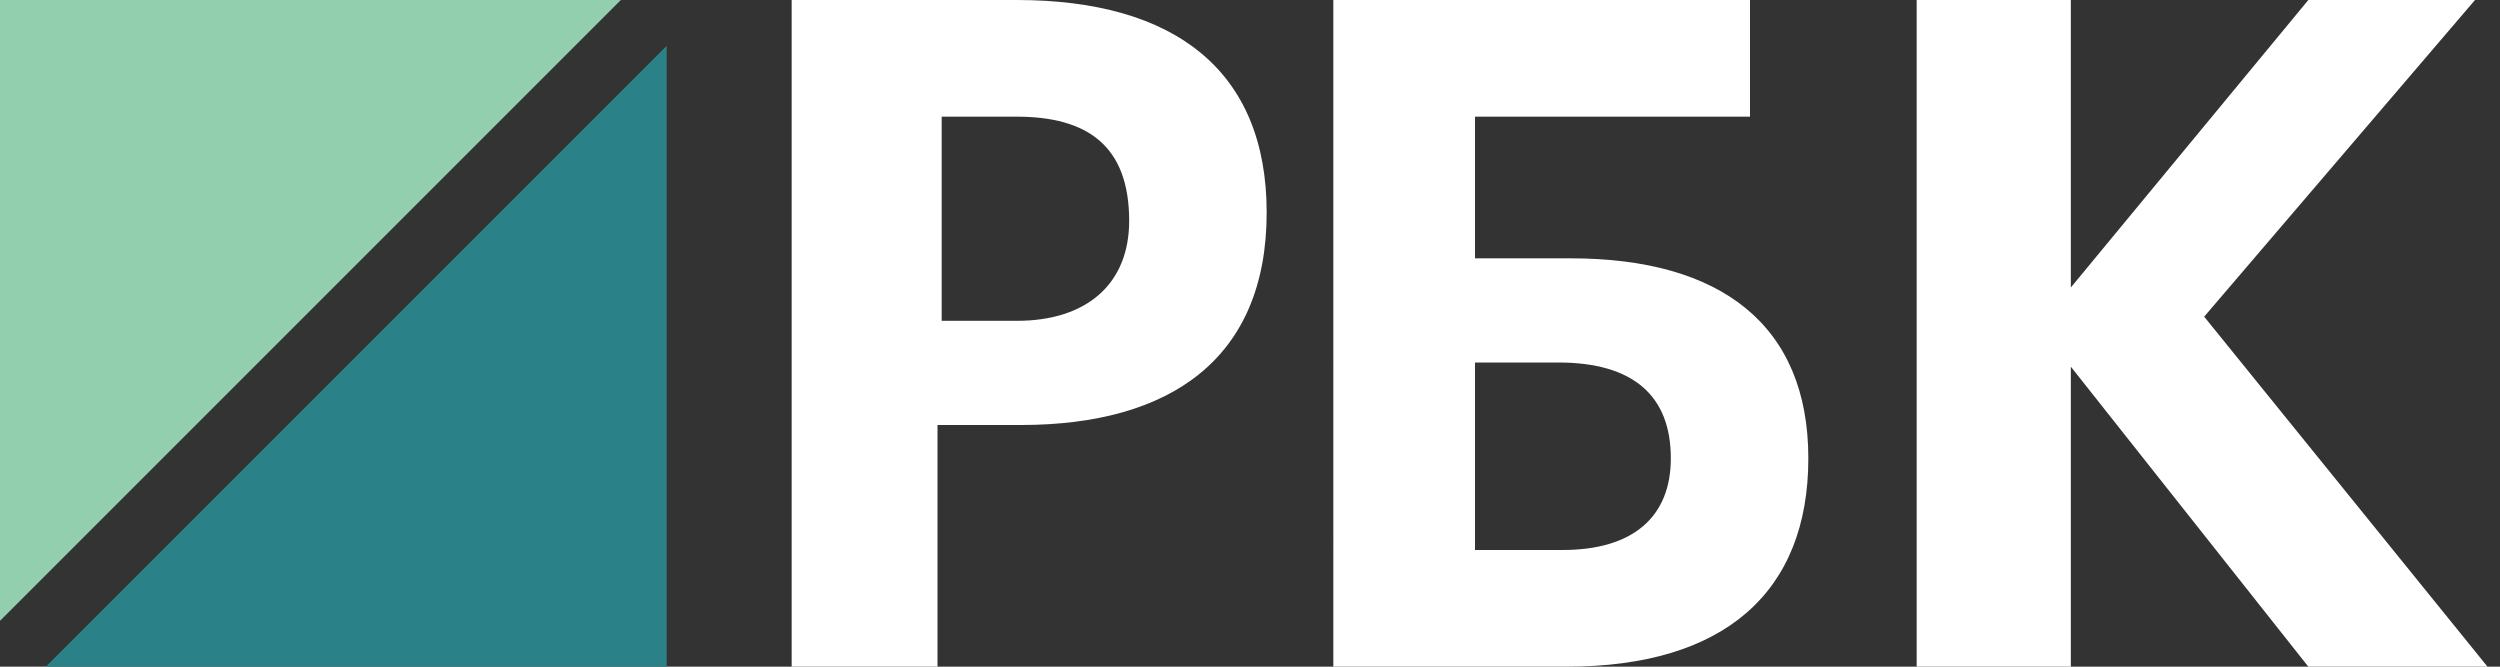
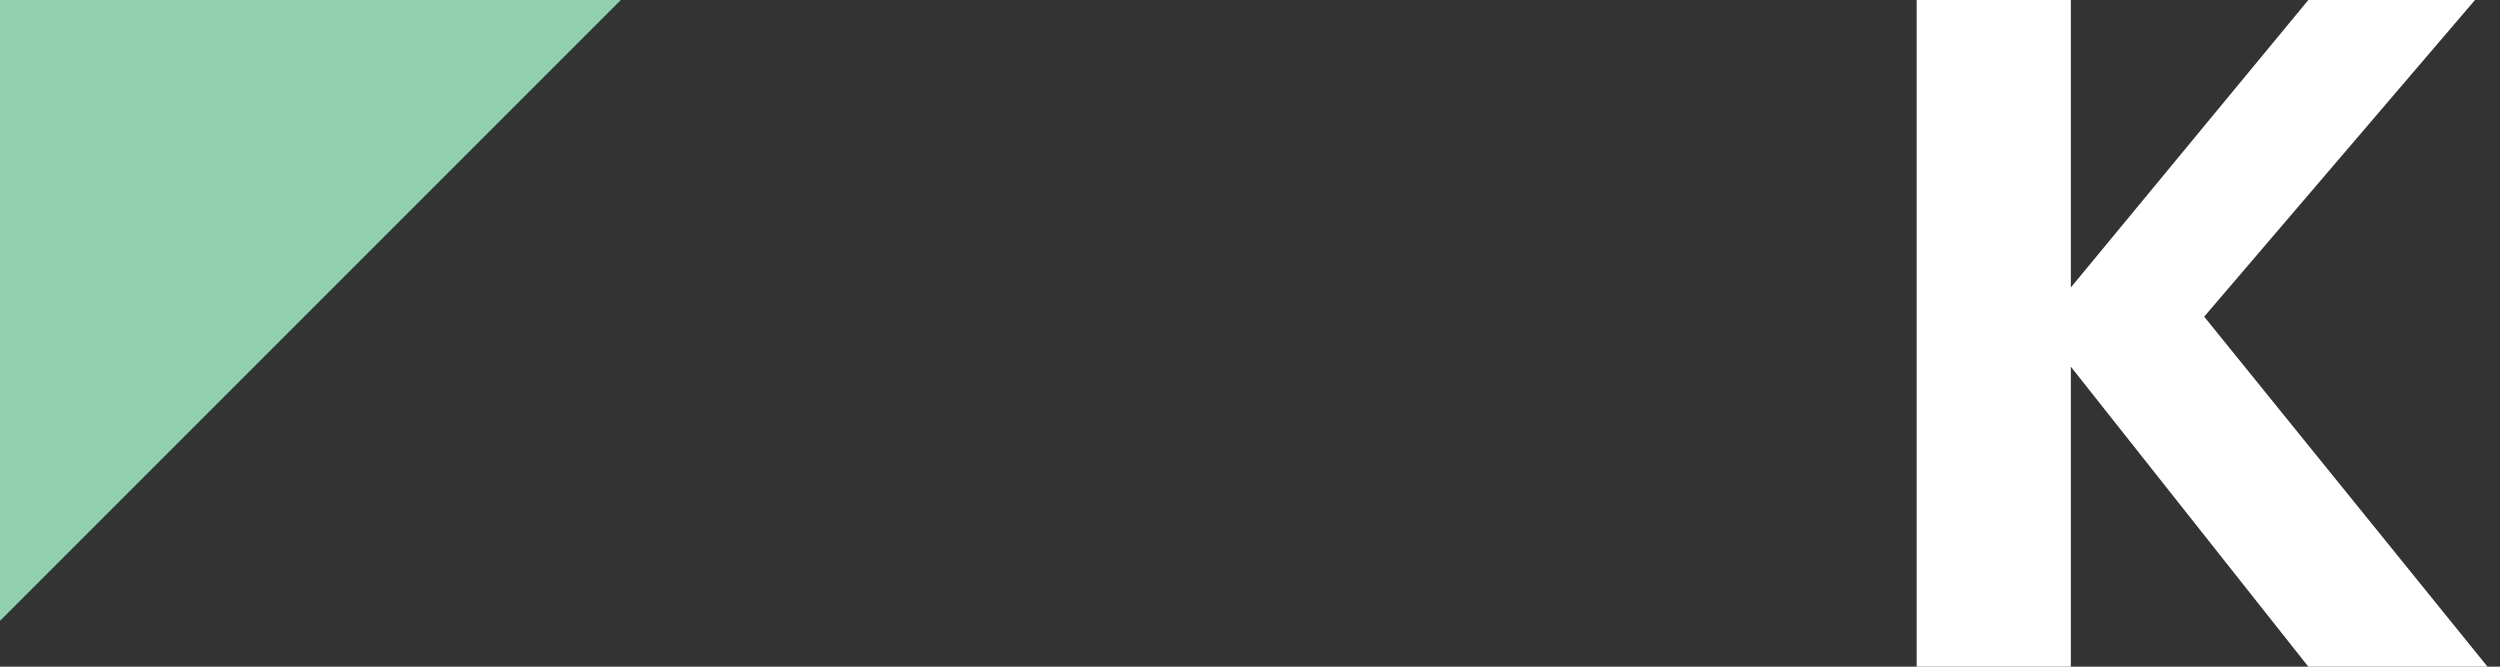
<svg xmlns="http://www.w3.org/2000/svg" id="_Слой_1" data-name="Слой_1" version="1.1" viewBox="0 0 60 16">
  <rect x="0" y="0" width="60" height="16" fill="#333333" stroke="none" />
  <defs>
    <style> .st0 { fill: #fff; } .st0, .st1, .st2 { fill-rule: evenodd; } .st1 { fill: #2a8288; } .st2 { fill: #92cfae; } </style>
  </defs>
  <g id="Page-1">
    <g id="Desk">
      <g id="Group-2">
        <g id="Group">
          <polygon id="Fill-1" class="st2" points="0 0 0 14.9 14.9 0 0 0" />
-           <polygon id="Fill-2" class="st1" points="1.1 16 16 16 16 1.1 1.1 16" />
        </g>
-         <path id="Fill-3" class="st0" d="M24.4,7.7c1.7,0,2.7-.9,2.7-2.4h0c0-1.8-1-2.5-2.7-2.5h-1.8v4.9h1.8ZM19,0h5.4c3.8,0,6,1.7,6,5.1h0c0,3.5-2.3,5.1-5.9,5.1h-2v5.8h-3.5V0Z" />
-         <path id="Fill-5" class="st0" d="M37.5,13.2c1.7,0,2.6-.8,2.6-2.2h0c0-1.5-.9-2.3-2.7-2.3h-2v4.5h2.1ZM37.6,16h-5.6V0h10v2.8h-6.6v3.4s2.3,0,2.3,0c3.6,0,5.7,1.6,5.7,4.8h0c0,3.2-2,5-5.8,5h0Z" />
        <polygon id="Fill-8" class="st0" points="46 0 49.7 0 49.7 6.9 55.4 0 59.4 0 52.9 7.6 59.7 16 55.4 16 49.7 8.8 49.7 16 46 16 46 0" />
      </g>
    </g>
  </g>
</svg>